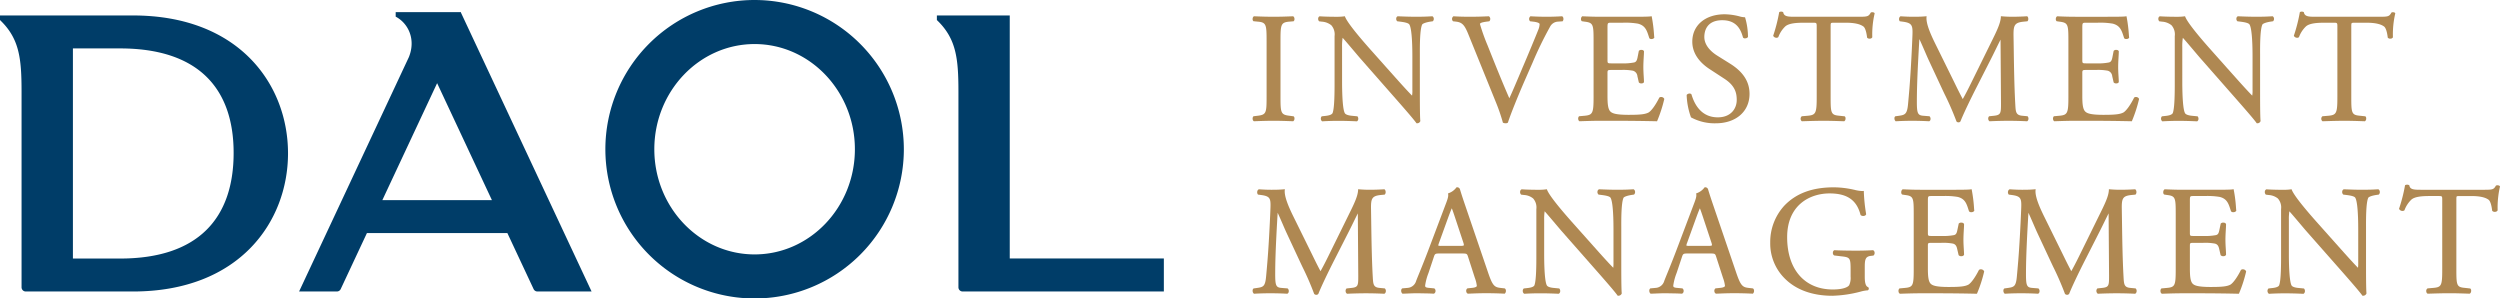
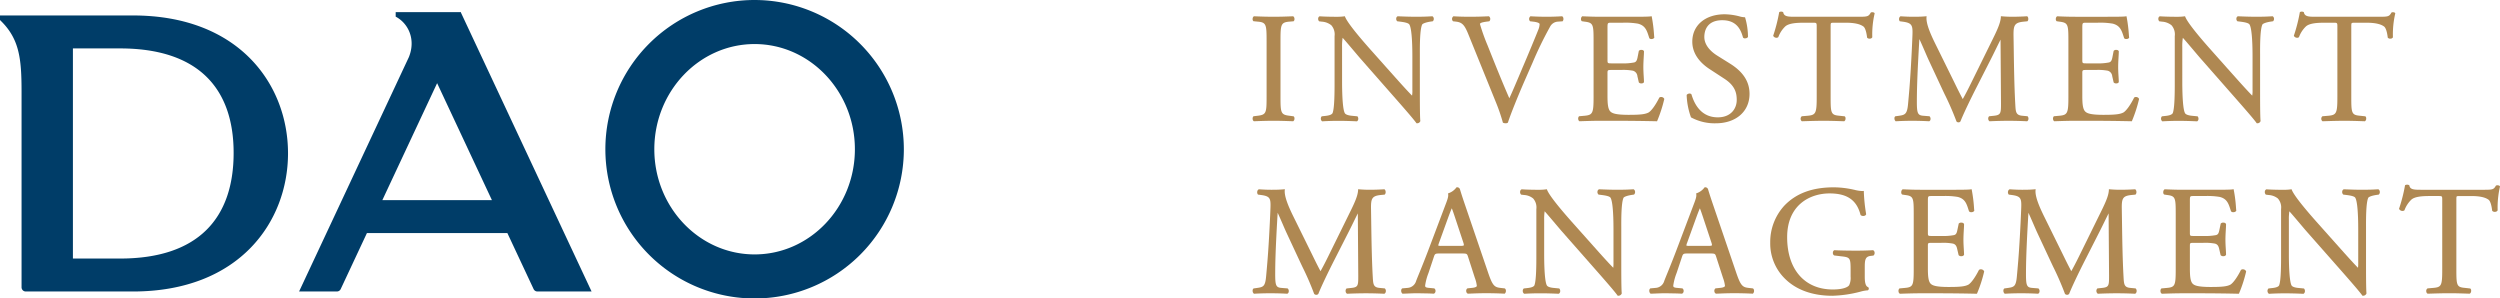
<svg xmlns="http://www.w3.org/2000/svg" width="699.845" height="83.554" viewBox="0 0 699.845 83.554">
  <g id="Group_13" data-name="Group 13" transform="translate(-50.033 -78.223)">
    <g id="Group_9" data-name="Group 9">
      <g id="Group_8" data-name="Group 8">
        <path id="Path_25" data-name="Path 25" d="M261.276,78.223A41.777,41.777,0,1,0,303.053,120,41.824,41.824,0,0,0,261.276,78.223Zm0,71.219c-15.48,0-28.073-13.207-28.073-29.442S245.8,90.557,261.276,90.557,289.348,103.765,289.348,120,276.755,149.442,261.276,149.442Z" fill="#003d68" />
        <path id="Path_26" data-name="Path 26" d="M87.251,82.551H50.033v1.282c5.4,5.169,6.035,10.641,6.035,20.04V158.65a1.173,1.173,0,0,0,1.173,1.173h30.01c29.829,0,43.409-19.567,43.409-38.692S117.08,82.551,87.251,82.551ZM83.634,150.6H70.444V91.777h13.19c21.821,0,31.8,11.116,31.8,29.245C115.437,139.372,105.455,150.6,83.634,150.6Z" fill="#003d68" />
-         <path id="Path_27" data-name="Path 27" d="M332.7,150.57V82.551H312.3v1.283c5.4,5.168,6.035,10.641,6.035,20.04V158.65a1.173,1.173,0,0,0,1.173,1.173h56.331V150.57Z" fill="#003d68" />
        <path id="Path_28" data-name="Path 28" d="M179.064,81.745l.013-.117H160.8v1.257c3.482,1.824,5.728,6.317,3.688,11.336l-30.729,65.6h10.587a1.174,1.174,0,0,0,1.062-.676l7.34-15.673h39.319l7.342,15.673a1.172,1.172,0,0,0,1.062.676h15.168Zm-22,52.51L172.4,101.5l15.344,32.756Z" fill="#003d68" />
      </g>
    </g>
    <g id="Group_12" data-name="Group 12">
      <g id="Group_10" data-name="Group 10">
        <path id="Path_29" data-name="Path 29" d="M411.01,84.277l1.091-.089.042-.005.032-.022a.75.75,0,0,0,.226-.653.87.87,0,0,0-.33-.709l-.037-.02-.042,0c-2.12.087-3.608.133-5.4.133-1.869,0-3.372-.046-5.493-.133l-.042,0-.036.02a.862.862,0,0,0-.328.707.749.749,0,0,0,.226.655l1.166.116c2.423.2,2.517.8,2.517,5.428v15.539c0,4.584-.081,5.1-2.525,5.384l-1.145.138-.037.039a.966.966,0,0,0-.188.806.7.7,0,0,0,.314.537l.036.019.042,0c2.141-.084,3.651-.13,5.493-.13,1.769,0,3.264.046,5.4.13l.042,0,.037-.019a.846.846,0,0,0,.33-.7.769.769,0,0,0-.224-.662l-1.16-.158c-2.444-.288-2.525-.8-2.525-5.384V89.705C408.492,85.08,408.586,84.481,411.01,84.277Z" fill="#af8852" />
        <path id="Path_30" data-name="Path 30" d="M451.02,82.779l-.052,0c-1.439.087-2.581.133-4.486.133-1.537,0-2.978-.036-5.143-.133l-.032,0-.032.012a.658.658,0,0,0-.377.532.93.93,0,0,0,.244.828l.037.03.788.1c1.572.194,2.348.433,2.594.8.547.867.848,4.044.848,8.951v9.34a7.726,7.726,0,0,1-.089,1.624c-1.6-1.641-3.266-3.5-5.365-5.855q-.82-.917-1.734-1.941l-4.234-4.757-.082-.088c-4.315-4.848-6.791-8.033-7.352-9.466l-.047-.119-.126.02a13.56,13.56,0,0,1-1.983.13c-.766,0-3.094,0-4.919-.133l-.044,0-.039.02a.686.686,0,0,0-.348.532.962.962,0,0,0,.222.81l.039.04.793.1a4.686,4.686,0,0,1,2.611,1,3.846,3.846,0,0,1,.917,3.037v13.016c0,2.3.007,7.081-.552,8.522-.177.387-.781.651-1.8.781l-1.177.131-.057.007-.037.039a.883.883,0,0,0-.214.7.844.844,0,0,0,.32.631l.044.031.057,0c1.5-.084,2.665-.13,4.53-.13,1.512,0,2.99.037,5.1.13l.054,0,.045-.031a.786.786,0,0,0,.312-.537,1.021,1.021,0,0,0-.19-.776l-.041-.057-1.427-.138c-1.123-.089-1.886-.362-2.1-.751-.495-.87-.766-4.05-.766-8.954V91.408a14.185,14.185,0,0,1,.157-2.6c.641.693,1.956,2.249,3.129,3.634.714.844,1.377,1.63,1.8,2.12l10.127,11.523c3.369,3.836,4.985,5.742,5.576,6.577l.047.067h.081a.929.929,0,0,0,.981-.584l.009-.034,0-.035c-.062-.515-.133-2.254-.133-7.621V94.026l0-.579c-.005-2.251-.02-6.939.64-8.34.118-.237.8-.594,2.325-.833l.665-.1.037-.037a.915.915,0,0,0,.227-.744.79.79,0,0,0-.343-.591Z" fill="#af8852" />
        <path id="Path_31" data-name="Path 31" d="M487.332,82.779l-.046,0c-1.468.091-2.811.133-4.222.133-1.717,0-3.367-.049-4.528-.133l-.049,0-.042.022a.922.922,0,0,0-.111,1.35l.037.03.833.1c1.736.2,1.825.6,1.825.672a4.476,4.476,0,0,1-.384,1.643c-.761,1.931-2.84,6.924-4.055,9.772-.317.731-.716,1.68-1.157,2.729-.89,2.106-1.983,4.7-2.883,6.641C470.432,100.889,468.477,96,466.491,91a55.811,55.811,0,0,1-2.165-6.055c.042-.226.33-.463,1.911-.67l.7-.093.037-.03a.922.922,0,0,0-.111-1.35l-.039-.022-.047,0c-1.953.094-3.481.133-5.274.133-1.823,0-3.219-.042-4.53-.133l-.049,0-.044.027a.888.888,0,0,0-.109,1.345l.037.03.835.1c1.774.2,2.409,1.049,3.409,3.48l7.681,18.942a51.665,51.665,0,0,1,2,5.784l.019.076.074.03a1.873,1.873,0,0,0,.715.143,1.03,1.03,0,0,0,.569-.158l.044-.029.017-.052c.761-2.375,2.858-7.52,4.535-11.375l2.355-5.37a104.133,104.133,0,0,1,4.877-10.018,2.634,2.634,0,0,1,2.145-1.453l1.311-.089.059-.005.042-.042a.99.99,0,0,0,.189-.785.726.726,0,0,0-.31-.555Z" fill="#af8852" />
        <path id="Path_32" data-name="Path 32" d="M515.317,105.411a.891.891,0,0,0-.741.1l-.05.057c-1.042,2.086-2.231,3.722-3.029,4.165-.964.483-2.3.638-5.516.638-3.884,0-4.7-.495-5.165-.956-.658-.7-.786-2.153-.786-4.431V98.827c0-1.01.013-1.02,1.281-1.02h2.532a14.768,14.768,0,0,1,3.321.212,1.736,1.736,0,0,1,1.241,1.542l.392,1.7.032.066a.945.945,0,0,0,.793.242.746.746,0,0,0,.6-.308l.02-.037v-.042c0-.426-.032-.975-.072-1.611-.049-.8-.1-1.7-.1-2.579,0-.919.054-1.854.1-2.682.039-.675.074-1.257.074-1.727v-.042l-.02-.037a.738.738,0,0,0-.6-.307.924.924,0,0,0-.793.243l-.027.032-.357,1.828c-.217,1.089-.513,1.263-.941,1.406a15.883,15.883,0,0,1-3.661.257h-2.532c-1.281,0-1.281,0-1.281-1.067V86.171c0-1.589,0-1.589,1.151-1.589h3.143a20.728,20.728,0,0,1,4.2.256c2.091.525,2.524,1.9,3.125,3.794l.079.248.03.055a.727.727,0,0,0,.64.211.937.937,0,0,0,.7-.312l.032-.047-.059-.65a40.5,40.5,0,0,0-.653-5.25l-.046-.135-.141.034c-.505.128-3.1.128-5.852.128H498.17c-1.677,0-3.12-.036-5.143-.133l-.042,0-.036.02a.871.871,0,0,0-.331.709.754.754,0,0,0,.227.653l.766.116c2.444.288,2.525.8,2.525,5.34V105.33c0,4.6-.239,5.094-2.564,5.3l-1.5.135-.039.042a.954.954,0,0,0-.187.8.706.706,0,0,0,.315.54l.037.019.039,0c2.648-.089,4.1-.13,5.931-.13H502.1c3.813,0,7.747.044,11.7.13l.1,0,.045-.091a38.37,38.37,0,0,0,1.975-6.1l.01-.05-.022-.047A.872.872,0,0,0,515.317,105.411Z" fill="#af8852" />
        <path id="Path_33" data-name="Path 33" d="M534.267,95.989l-3.491-2.182c-1.36-.845-3.638-2.651-3.638-5.237,0-1.409.49-4.687,5.037-4.687,3.969,0,5.175,2.574,5.784,4.818l.032.059a.677.677,0,0,0,.586.2,1,1,0,0,0,.756-.345l.027-.039v-.047a19.3,19.3,0,0,0-.795-5.378l-.04-.1h-.108a5.724,5.724,0,0,1-1.485-.259,17.247,17.247,0,0,0-4.1-.571c-5.421,0-9.062,3.081-9.062,7.665,0,3.705,2.6,6.2,4.786,7.639l4.146,2.707c3.084,1.985,3.508,4.047,3.508,5.978,0,2.419-1.638,4.86-5.3,4.86-4.527,0-6.5-3.475-7.358-6.389l-.019-.042a.581.581,0,0,0-.5-.227h-.02a1.011,1.011,0,0,0-.788.352l-.032.045,0,.054a20.359,20.359,0,0,0,1.2,6.18l.02.037.04.022a13.83,13.83,0,0,0,6.886,1.636c5.656,0,9.454-3.308,9.454-8.23C539.8,101.078,537.988,98.292,534.267,95.989Z" fill="#af8852" />
        <path id="Path_34" data-name="Path 34" d="M573.8,81.7l-.052.022-.027.047c-.606,1.05-.882,1.145-3.269,1.145H552.44c-1.8,0-2.993-.034-3.214-1.226l-.01-.047-.035-.034a1.15,1.15,0,0,0-1.027-.02l-.057.037-.012.066a45.6,45.6,0,0,1-1.65,6.478l-.022.062.029.062a1,1,0,0,0,.665.48.829.829,0,0,0,.705-.121l.049-.061a7.848,7.848,0,0,1,1.926-2.959c1.005-.923,3.225-1.049,5.262-1.049h2.4c1.15,0,1.15,0,1.15,1.239V105.33c0,4.6-.238,5.094-2.559,5.3l-1.571.131-.072.024a.905.905,0,0,0,.013,1.365l.076.017c2.779-.086,4.308-.13,6.062-.13,1.677,0,3.057.039,5.712.13l.04,0,.034-.019a.835.835,0,0,0,.333-.695.765.765,0,0,0-.225-.667l-1.47-.158c-2.4-.207-2.478-.717-2.478-5.3V85.777c0-.581,0-.934.116-1.062s.453-.133.993-.133h3.1c2.377,0,4,.347,4.971,1.062.46.335.835,1.458,1.027,3.076l.008.045.029.037a.945.945,0,0,0,.8.236.725.725,0,0,0,.6-.355l.022-.039-.005-.045a25.949,25.949,0,0,1,.651-6.576l.014-.059-.027-.052C574.646,81.624,574.04,81.6,573.8,81.7Z" fill="#af8852" />
        <path id="Path_35" data-name="Path 35" d="M617.624,110.763l-1.456-.135c-1.808-.153-1.859-1.064-1.973-3.062l-.019-.325c-.271-4.877-.355-10.722-.424-15.42-.02-1.32-.037-2.527-.057-3.559-.039-2.956.242-3.732,2.914-3.985l.963-.094.037-.029a.89.89,0,0,0,.215-.7.855.855,0,0,0-.269-.648l-.044-.029-.054,0c-1.269.084-2.715.133-3.875.133a32.1,32.1,0,0,1-3.259-.133l-.165-.014-.007.165c-.079,1.822-1.185,4.052-2.858,7.426l-4.892,9.937c-.933,1.906-1.9,3.877-2.914,5.665-.867-1.6-1.665-3.239-2.507-4.968L591.6,90.072c-1.148-2.366-2.444-5.312-2.257-7.116l.02-.192-.192.017c-1.431.133-2.586.133-3.606.133-1.037,0-2.067-.039-3.439-.133l-.042,0-.039.02a.752.752,0,0,0-.372.544.97.97,0,0,0,.148.788l.039.047.759.1c2.623.345,2.87.99,2.788,3.594-.079,2.153-.246,5.84-.48,9.727-.269,4.419-.488,6.819-.744,9.6-.254,2.966-.818,3.185-2.569,3.436l-.961.131-.044,0-.034.03a.7.7,0,0,0-.215.566,1.046,1.046,0,0,0,.3.766l.049.039.062,0c1.443-.084,3.022-.13,4.441-.13,1.67,0,3.39.046,4.836.13l.036,0,.035-.014a.635.635,0,0,0,.335-.517.955.955,0,0,0-.251-.838l-.04-.035-1.709-.135c-1.564-.118-1.818-.668-1.818-3.9,0-3.567.163-7.351.3-10.277.124-2.34.247-4.759.407-7.291.495,1.054.98,2.177,1.453,3.268.38.877.771,1.784,1.155,2.626l3.929,8.424.51,1.079a79.462,79.462,0,0,1,3.323,7.631l.02.04a.687.687,0,0,0,.524.243.634.634,0,0,0,.584-.275c.729-1.867,2.621-5.86,4.707-9.937l3.885-7.636c.372-.727.884-1.771,1.377-2.781s.975-1.99,1.251-2.52l.128,17.755c0,2.771,0,3.348-2,3.552l-1.266.131-.054.007-.039.039a.887.887,0,0,0-.217.695.87.87,0,0,0,.322.636l.045.031.054,0c1.7-.081,3.668-.13,5.274-.13s3.375.044,5.143.13l.047,0,.039-.022a.751.751,0,0,0,.328-.571.92.92,0,0,0-.21-.769Z" fill="#af8852" />
        <path id="Path_36" data-name="Path 36" d="M648.239,105.411a.89.89,0,0,0-.741.1l-.049.057c-1.045,2.086-2.234,3.722-3.03,4.165-.966.483-2.306.638-5.515.638-3.889,0-4.707-.495-5.165-.956-.661-.7-.789-2.153-.789-4.431V98.827c0-1.01.013-1.02,1.284-1.02h2.529a14.783,14.783,0,0,1,3.323.212,1.738,1.738,0,0,1,1.239,1.542l.392,1.7.032.066a.951.951,0,0,0,.793.242.746.746,0,0,0,.6-.308l.02-.037v-.042c0-.426-.032-.975-.072-1.611-.049-.8-.1-1.7-.1-2.579,0-.919.054-1.854.1-2.682.039-.675.074-1.257.074-1.727v-.042l-.02-.037a.738.738,0,0,0-.6-.307.924.924,0,0,0-.793.243l-.027.032-.355,1.826c-.219,1.091-.515,1.265-.943,1.408a15.883,15.883,0,0,1-3.661.257h-2.529c-1.284,0-1.284,0-1.284-1.067V86.171c0-1.589,0-1.589,1.15-1.589h3.144a20.728,20.728,0,0,1,4.2.256c2.088.525,2.524,1.9,3.125,3.791l.082.251.029.055a.728.728,0,0,0,.569.214.5.5,0,0,0,.067,0,.939.939,0,0,0,.707-.312l.032-.047-.055-.6a41.251,41.251,0,0,0-.66-5.3l-.046-.135-.141.034c-.505.128-3.1.128-5.852.128H631.09c-1.677,0-3.12-.036-5.143-.133l-.042,0-.036.02a.87.87,0,0,0-.331.712.755.755,0,0,0,.23.652l.763.114c2.443.288,2.525.8,2.525,5.34V105.33c0,4.6-.239,5.094-2.564,5.3l-1.5.135-.039.042a.956.956,0,0,0-.189.8.706.706,0,0,0,.315.54l.037.019.039,0c2.65-.089,4.1-.13,5.931-.13h3.929c3.813,0,7.747.044,11.693.13l.1,0,.045-.091a38.035,38.035,0,0,0,1.978-6.1l.009-.05-.022-.047A.868.868,0,0,0,648.239,105.411Z" fill="#af8852" />
        <path id="Path_37" data-name="Path 37" d="M686.217,82.779l-.051,0c-1.439.087-2.582.133-4.486.133-1.535,0-2.976-.036-5.141-.133l-.032,0-.032.012a.66.66,0,0,0-.379.532.927.927,0,0,0,.244.828l.037.03.788.1c1.574.194,2.35.433,2.594.8.547.867.847,4.044.847,8.951v9.34a7.726,7.726,0,0,1-.089,1.624c-1.6-1.641-3.266-3.5-5.365-5.855l-1.734-1.941-4.231-4.757-.05-.054c-4.335-4.86-6.82-8.057-7.384-9.5l-.047-.119-.126.02a13.6,13.6,0,0,1-1.983.13c-.766,0-3.093,0-4.921-.133l-.045,0-.039.02a.685.685,0,0,0-.345.529.978.978,0,0,0,.219.813l.037.04.8.1a4.681,4.681,0,0,1,2.611,1,3.846,3.846,0,0,1,.919,3.037v13c0,2.3.007,7.1-.554,8.545-.175.384-.779.648-1.794.778l-1.18.131-.056.007-.037.039a.888.888,0,0,0-.214.695.87.87,0,0,0,.322.636l.045.031.056,0c1.495-.084,2.66-.13,4.528-.13,1.512,0,2.99.037,5.1.13l.054,0,.044-.031a.79.79,0,0,0,.315-.535,1.048,1.048,0,0,0-.192-.778l-.042-.057-1.423-.138c-1.126-.089-1.89-.362-2.1-.751-.5-.87-.767-4.05-.767-8.954V91.408a14.085,14.085,0,0,1,.158-2.6c.643.695,1.958,2.252,3.128,3.634.715.844,1.377,1.63,1.806,2.12l10.126,11.523c3.944,4.486,5.079,5.873,5.577,6.577l.047.067h.081a.926.926,0,0,0,.98-.584l.01-.034,0-.035c-.059-.515-.131-2.254-.131-7.621V94.026l0-.593c-.008-2.247-.022-6.927.638-8.326.118-.237.8-.594,2.327-.833l.663-.1.037-.037a.922.922,0,0,0,.227-.744.792.792,0,0,0-.343-.591Z" fill="#af8852" />
        <path id="Path_38" data-name="Path 38" d="M720.567,81.964l-.027-.052c-.138-.288-.744-.308-.983-.212l-.052.022-.027.047c-.606,1.05-.882,1.145-3.269,1.145H698.194c-1.806,0-2.993-.034-3.215-1.226l-.01-.047-.034-.034a1.15,1.15,0,0,0-1.027-.02l-.057.037-.013.066a45.318,45.318,0,0,1-1.65,6.478l-.022.062.029.062a1,1,0,0,0,.663.48.86.86,0,0,0,.71-.121l.049-.061a7.829,7.829,0,0,1,1.923-2.959c1.006-.923,3.225-1.049,5.262-1.049h2.4c1.152,0,1.152,0,1.152,1.239V105.33c0,4.6-.238,5.094-2.561,5.3l-1.572.131-.071.024a.906.906,0,0,0,.012,1.365l.076.017c2.779-.086,4.309-.13,6.062-.13,1.678,0,3.057.039,5.712.13l.04,0,.034-.019a.83.83,0,0,0,.333-.695.767.767,0,0,0-.224-.667l-1.471-.158c-2.4-.207-2.478-.717-2.478-5.3V85.777c0-.581,0-.934.116-1.062s.453-.133.993-.133h3.1c2.377,0,4,.347,4.971,1.062.461.335.835,1.458,1.027,3.076l.008.045.029.037a.943.943,0,0,0,.8.236.722.722,0,0,0,.6-.355l.023-.039L719.9,88.6a25.9,25.9,0,0,1,.65-6.576Z" fill="#af8852" />
      </g>
      <g id="Group_11" data-name="Group 11">
        <path id="Path_39" data-name="Path 39" d="M437.7,158.958l-1.46-.139c-1.751-.145-1.8-1.035-1.914-2.982l-.019-.329c-.269-4.841-.353-10.651-.421-15.315-.017-1.3-.035-2.479-.054-3.495-.043-2.9.231-3.655,2.841-3.9l.97-.093.049-.039a.939.939,0,0,0,.232-.738.885.885,0,0,0-.29-.677l-.058-.039-.07,0c-1.271.083-2.706.132-3.837.132a31.715,31.715,0,0,1-3.227-.132l-.214-.02-.01.216c-.079,1.8-1.174,4-2.832,7.347l-4.837,9.826c-.914,1.87-1.859,3.8-2.853,5.554-.819-1.518-1.577-3.072-2.376-4.709l-5.4-10.958c-1.133-2.34-2.411-5.254-2.231-7.027l.026-.252-.25.023c-1.418.132-2.563.132-3.572.132s-2.028-.039-3.4-.132l-.057,0-.051.026a.8.8,0,0,0-.392.571,1.028,1.028,0,0,0,.153.829l.054.061.772.1c2.577.339,2.8.926,2.719,3.511-.079,2.147-.245,5.809-.476,9.642-.261,4.33-.482,6.731-.736,9.516-.249,2.912-.763,3.111-2.505,3.36l-.951.132-.058.006-.045.039a.748.748,0,0,0-.231.593,1.075,1.075,0,0,0,.316.8l.063.051.082,0c1.4-.084,2.965-.129,4.4-.129,1.713,0,3.369.045,4.791.129l.048,0,.045-.019a.684.684,0,0,0,.363-.555.977.977,0,0,0-.266-.873l-.051-.042-1.711-.139c-1.51-.116-1.757-.651-1.757-3.817,0-3.575.162-7.308.3-10.157.1-2.018.23-4.494.391-7.06.46.992.914,2.04,1.356,3.062.384.886.765,1.767,1.147,2.6L414.1,151.8c.156.332.338.716.538,1.138a78.459,78.459,0,0,1,3.259,7.5l.026.052a.744.744,0,0,0,.561.261.676.676,0,0,0,.623-.3c.734-1.876,2.565-5.742,4.665-9.848l3.851-7.57c.366-.715.872-1.747,1.357-2.737.429-.877.869-1.772,1.158-2.337l.124,17.4c0,2.773,0,3.273-1.935,3.469l-1.254.132-.072.01-.052.049a.923.923,0,0,0-.228.725.9.9,0,0,0,.34.67l.057.042.071,0c1.645-.081,3.6-.129,5.226-.129s3.38.045,5.1.129l.059,0,.052-.029a.793.793,0,0,0,.351-.6.976.976,0,0,0-.22-.8Z" fill="#af8852" />
        <path id="Path_40" data-name="Path 40" d="M471.28,158.958l-1.218-.139c-1.694-.2-2.221-.629-3.508-4.445l-6.173-18.114c-.572-1.677-1.165-3.408-1.655-5.068a.81.81,0,0,0-.848-.538h-.1l-.063.074a4.682,4.682,0,0,1-2.149,1.58l-.179.051.034.184c.118.632-.129,1.425-.727,2.959l-4.413,11.686c-1.249,3.33-2.229,5.745-2.945,7.5-.333.815-.619,1.518-.861,2.14a2.672,2.672,0,0,1-2.424,1.986l-1.491.139-.05.042a.812.812,0,0,0-.229.68.944.944,0,0,0,.336.728l.055.039.066,0c.3-.01.635-.026.983-.039.989-.042,2.11-.09,3.157-.09.51.01.974.02,1.4.026,1.3.022,2.247.038,3.085.1l.052,0,.048-.019a.767.767,0,0,0,.421-.645.864.864,0,0,0-.3-.793l-.046-.032-1.486-.139c-1.066-.083-1.066-.351-1.066-.657a15.466,15.466,0,0,1,.941-3.527l1.514-4.542c.266-.8.429-.9,1.449-.9h6.535c1.236,0,1.307.094,1.576.935l1.9,5.887a9.265,9.265,0,0,1,.551,2.231c0,.274-.52.5-1.328.57l-1.31.139-.046.032a.831.831,0,0,0-.283.751.8.8,0,0,0,.4.681l.046.025.959-.035c1.1-.045,2.457-.1,4.062-.1,1.849,0,3.362.039,5.226.129l.076,0,.061-.048a1,1,0,0,0,.276-.768.781.781,0,0,0-.284-.641Zm-11.486-12.047c-.09.126-.516.142-.92.142h-5.322a2.61,2.61,0,0,1-.883-.077c-.048-.065.1-.484.169-.687l2.723-7.528c.363-.983.692-1.8.884-2.23.238.57.546,1.492.824,2.324l2.361,7.127C459.722,146.26,459.894,146.775,459.794,146.911Z" fill="#af8852" />
        <path id="Path_41" data-name="Path 41" d="M507.328,131.211l-.067,0c-1.444.087-2.58.132-4.443.132-1.732,0-3.234-.052-5.1-.132l-.043,0-.041.017a.7.7,0,0,0-.4.564.936.936,0,0,0,.258.867l.048.042.8.1c1.546.191,2.3.423,2.534.768.537.848.834,3.991.834,8.846v9.261a9.808,9.808,0,0,1-.064,1.509c-1.606-1.65-3.294-3.539-5.41-5.912l-5.761-6.467-.061-.065c-4.286-4.809-6.743-7.968-7.3-9.39l-.059-.155-.165.026a13.946,13.946,0,0,1-1.958.129c-.758,0-3.064,0-4.874-.132l-.057,0-.05.026a.728.728,0,0,0-.372.561,1.014,1.014,0,0,0,.231.851l.051.052.8.1a4.424,4.424,0,0,1,2.557.971,3.766,3.766,0,0,1,.9,2.975v12.9c0,2.279.009,7.014-.544,8.436-.164.364-.751.615-1.738.741l-1.241.142-.05.051a.917.917,0,0,0-.227.723.906.906,0,0,0,.34.67l.058.042.073,0c1.418-.081,2.607-.129,4.489-.129,1.523,0,3.034.039,5.053.129l.072,0,.058-.042a.84.84,0,0,0,.329-.567,1.067,1.067,0,0,0-.2-.8l-.053-.074-1.436-.142c-1.1-.083-1.841-.345-2.044-.718-.483-.855-.751-4-.751-8.853v-9.432a15.22,15.22,0,0,1,.135-2.467c.655.716,1.907,2.2,3.024,3.518.713.844,1.375,1.624,1.8,2.114L497.3,154.4c3.335,3.794,4.936,5.683,5.524,6.518l.063.087h.106a.989.989,0,0,0,1.019-.619l.013-.042-.005-.045c-.058-.509-.128-2.231-.128-7.55V141.83c-.006-2.227-.022-6.86.63-8.239.087-.178.666-.545,2.266-.8l.676-.1.048-.049a.967.967,0,0,0,.237-.783.814.814,0,0,0-.361-.619Z" fill="#af8852" />
        <path id="Path_42" data-name="Path 42" d="M540.731,158.958l-1.218-.139c-1.694-.2-2.221-.629-3.508-4.445l-6.173-18.114c-.572-1.677-1.165-3.408-1.655-5.068a.809.809,0,0,0-.848-.538h-.095l-.063.074a4.677,4.677,0,0,1-2.149,1.58l-.178.051.034.184c.117.632-.13,1.425-.727,2.959l-4.414,11.686c-1.249,3.33-2.229,5.745-2.945,7.5-.333.815-.618,1.518-.86,2.14a2.672,2.672,0,0,1-2.424,1.986l-1.491.139-.05.042a.809.809,0,0,0-.229.68.94.94,0,0,0,.335.728l.055.039.066,0c.305-.01.635-.026.983-.039.99-.042,2.11-.09,3.157-.09.51.01.974.02,1.405.026,1.3.022,2.246.038,3.084.1l.052,0,.049-.019a.768.768,0,0,0,.42-.645.866.866,0,0,0-.3-.793l-.047-.032-1.486-.139c-1.066-.083-1.066-.351-1.066-.657a15.441,15.441,0,0,1,.942-3.527l1.513-4.542c.266-.8.429-.9,1.449-.9h6.535c1.236,0,1.307.094,1.576.935l1.905,5.887a9.275,9.275,0,0,1,.552,2.231c0,.274-.521.5-1.329.57l-1.31.139-.045.032a.832.832,0,0,0-.284.751.8.8,0,0,0,.4.681l.046.025.96-.035c1.094-.045,2.456-.1,4.061-.1,1.849,0,3.363.039,5.226.129l.076,0,.061-.048a1,1,0,0,0,.276-.768.778.778,0,0,0-.284-.641Zm-11.485-12.047c-.091.126-.516.142-.921.142H523a2.613,2.613,0,0,1-.883-.077,2,2,0,0,1,.169-.687l2.724-7.528c.363-.983.692-1.8.883-2.23.238.57.547,1.492.824,2.324l2.361,7.127C529.173,146.26,529.346,146.775,529.246,146.911Z" fill="#af8852" />
        <path id="Path_43" data-name="Path 43" d="M574.4,148.262l-.06,0c-1.495.087-2.949.129-4.576.129-2.661,0-4.969-.049-6.171-.129l-.05,0-.045.019a.761.761,0,0,0-.37.7.782.782,0,0,0,.358.754l1.973.238c2.531.284,2.629.436,2.629,3.991V155.7a4.74,4.74,0,0,1-.4,2.354c-.377.583-1.781,1.205-4.587,1.205-7.879,0-12.774-5.609-12.774-14.635,0-9.046,6.393-12.256,11.866-12.256,4.921,0,7.6,1.846,8.671,5.989l.014.055.039.039a1.11,1.11,0,0,0,.956.2.7.7,0,0,0,.551-.4l.017-.049-.006-.052a48.148,48.148,0,0,1-.646-6.244v-.245l-.24.042a9.584,9.584,0,0,1-2.409-.348l-.193-.039a26.172,26.172,0,0,0-5.543-.654c-6.028,0-10.563,1.676-13.865,5.126a15.056,15.056,0,0,0-3.951,10.4,13.786,13.786,0,0,0,4.039,9.967c3.142,3.182,7.757,4.865,13.345,4.865a34.167,34.167,0,0,0,7.8-1.132,9.9,9.9,0,0,1,2.066-.383h.068l.055-.042a.549.549,0,0,0,.219-.4.559.559,0,0,0-.153-.429l-.071-.045c-.627-.242-.906-1.131-.906-2.879v-2.424c0-2.24.068-3.236,1.68-3.43l.754-.093.047-.039a.933.933,0,0,0,.274-.793.8.8,0,0,0-.35-.625Z" fill="#af8852" />
        <path id="Path_44" data-name="Path 44" d="M604.84,153.652a.926.926,0,0,0-.779.1l-.064.074c-1.03,2.06-2.2,3.672-2.981,4.107-.951.474-2.274.625-5.446.625-3.833,0-4.637-.483-5.085-.931-.64-.681-.766-2.115-.766-4.359v-6.1c0-.964,0-.964,1.222-.964h2.509a14.725,14.725,0,0,1,3.282.213c.756.19,1.022.732,1.189,1.489l.39,1.686.042.087a1,1,0,0,0,.826.261.787.787,0,0,0,.638-.332l.027-.048v-.055c0-.425-.033-.97-.071-1.6-.048-.79-.1-1.686-.1-2.553,0-.909.053-1.838.1-2.657.039-.667.072-1.247.072-1.711v-.055l-.027-.048a.784.784,0,0,0-.635-.333,1,1,0,0,0-.827.258l-.391,1.864c-.21,1.057-.494,1.225-.9,1.36a15.79,15.79,0,0,1-3.612.252h-2.509c-1.222,0-1.222,0-1.222-1.006v-8.653c0-1.524,0-1.524,1.093-1.524h3.114a20.531,20.531,0,0,1,4.147.251c2.045.513,2.473,1.86,3.062,3.723l.08.249.036.071a.781.781,0,0,0,.608.232.569.569,0,0,0,.071,0,.963.963,0,0,0,.735-.336l.041-.058-.059-.632a40.544,40.544,0,0,0-.651-5.245l-.062-.177-.185.045c-.493.126-3.186.126-5.789.126h-8.135c-1.889,0-3.4-.052-5.1-.132l-.055,0-.048.026a.894.894,0,0,0-.355.739.756.756,0,0,0,.247.7l.783.122c2.377.281,2.457.781,2.457,5.245v15.577c0,4.562-.21,5-2.495,5.2l-1.5.139-.051.054a.987.987,0,0,0-.2.839.75.75,0,0,0,.342.571l.046.025.052,0c2.664-.09,4.069-.129,5.877-.129h3.894c3.865,0,7.764.042,11.591.129l.134,0,.056-.119a37.611,37.611,0,0,0,1.963-6.061l.013-.064-.026-.061A.909.909,0,0,0,604.84,153.652Z" fill="#af8852" />
        <path id="Path_45" data-name="Path 45" d="M647.871,158.958l-1.459-.139c-1.752-.145-1.8-1.038-1.915-2.988l-.017-.323c-.269-4.851-.355-10.67-.422-15.344-.02-1.283-.036-2.457-.055-3.466-.041-2.94.215-3.652,2.843-3.9l.97-.093.048-.039a.929.929,0,0,0,.233-.738.883.883,0,0,0-.292-.677l-.058-.039-.069,0c-1.272.083-2.7.132-3.837.132a31.764,31.764,0,0,1-3.228-.132l-.214-.02-.01.216c-.079,1.8-1.177,4.011-2.839,7.36l-4.834,9.826c-.913,1.863-1.857,3.788-2.848,5.541-.818-1.518-1.576-3.072-2.376-4.709l-5.4-10.958c-1.134-2.343-2.412-5.258-2.23-7.027l.026-.252-.25.023c-1.419.132-2.563.132-3.572.132s-2.029-.039-3.4-.132l-.056,0-.05.026a.782.782,0,0,0-.4.571,1.024,1.024,0,0,0,.153.829l.053.061.772.1c2.578.339,2.8.926,2.72,3.511-.081,2.208-.249,5.9-.477,9.642-.26,4.33-.481,6.731-.736,9.516-.246,2.912-.76,3.111-2.5,3.36l-.952.132-.057.006-.046.039a.748.748,0,0,0-.232.593,1.066,1.066,0,0,0,.319.8l.063.051.083,0c1.4-.084,2.962-.129,4.4-.129,1.71,0,3.367.045,4.79.129l.051,0,.044-.019a.684.684,0,0,0,.36-.558.982.982,0,0,0-.266-.87l-.052-.042-1.71-.139c-1.51-.116-1.757-.651-1.757-3.817,0-3.488.153-7.092.3-10.19.116-2.259.235-4.59.388-7.027.461.992.916,2.04,1.358,3.062.383.886.765,1.767,1.147,2.6l3.9,8.349c.149.319.325.69.515,1.09a79.072,79.072,0,0,1,3.282,7.543l.026.052a.742.742,0,0,0,.561.261.66.66,0,0,0,.623-.3c.726-1.85,2.6-5.809,4.667-9.848l3.849-7.57c.37-.722.883-1.766,1.371-2.766.423-.86.855-1.743,1.142-2.3l.127,17.391c0,2.773,0,3.273-1.936,3.469l-1.254.132-.072.01-.052.049a1,1,0,0,0,.113,1.4l.058.042.071,0c1.642-.081,3.6-.129,5.225-.129s3.379.045,5.094.129l.06,0,.051-.029a.8.8,0,0,0,.353-.606.981.981,0,0,0-.222-.8Z" fill="#af8852" />
        <path id="Path_46" data-name="Path 46" d="M678.182,153.652a.944.944,0,0,0-.775.1l-.065.074c-1.028,2.057-2.2,3.669-2.98,4.107-.954.474-2.278.625-5.447.625-3.833,0-4.637-.483-5.085-.931-.64-.681-.766-2.112-.766-4.359v-6.1c0-.964,0-.964,1.222-.964h2.508a14.677,14.677,0,0,1,3.28.213c.756.19,1.024.732,1.193,1.489l.387,1.686.042.087a1.017,1.017,0,0,0,.832.261.772.772,0,0,0,.631-.335l.028-.045v-.055c0-.425-.033-.97-.071-1.6-.047-.79-.1-1.686-.1-2.553,0-.909.053-1.838.1-2.657.038-.667.071-1.247.071-1.711v-.055l-.028-.045a.773.773,0,0,0-.628-.336,1.016,1.016,0,0,0-.834.258l-.39,1.864c-.209,1.057-.493,1.225-.9,1.36a15.79,15.79,0,0,1-3.612.252h-2.508c-1.222,0-1.222,0-1.222-1.006v-8.653c0-1.524,0-1.524,1.09-1.524h3.117a20.532,20.532,0,0,1,4.147.251c2.041.513,2.468,1.857,3.061,3.72l.081.255.037.068a.8.8,0,0,0,.674.229.965.965,0,0,0,.738-.333l.04-.061-.064-.712a38.957,38.957,0,0,0-.647-5.165l-.062-.177-.184.045c-.493.126-3.187.126-5.79.126h-8.133c-1.886,0-3.4-.052-5.1-.132l-.055,0-.048.026a.892.892,0,0,0-.353.742.756.756,0,0,0,.248.7l.78.122c2.379.281,2.459.781,2.459,5.245v15.577c0,4.562-.21,5-2.5,5.2l-1.5.139-.054.052a.99.99,0,0,0-.2.838.74.74,0,0,0,.342.574l.046.025.052,0c2.666-.09,4.071-.129,5.877-.129h3.894c3.865,0,7.764.042,11.591.129l.132,0,.058-.119a37.487,37.487,0,0,0,1.963-6.061l.015-.064-.028-.061A.909.909,0,0,0,678.182,153.652Z" fill="#af8852" />
        <path id="Path_47" data-name="Path 47" d="M715.812,131.211l-.066,0c-1.443.087-2.579.132-4.443.132-1.732,0-3.234-.052-5.1-.132l-.044,0-.038.017a.7.7,0,0,0-.408.564.96.96,0,0,0,.258.867l.048.042.8.1c1.548.191,2.305.423,2.534.768.539.851.835,3.994.835,8.846v9.261a10.028,10.028,0,0,1-.063,1.512c-1.595-1.637-3.26-3.507-5.353-5.851l-5.884-6.6c-4.285-4.8-6.741-7.963-7.3-9.381l-.059-.155-.165.026a13.91,13.91,0,0,1-1.957.129c-.757,0-3.064,0-4.875-.132l-.057,0-.051.026a.732.732,0,0,0-.37.561,1.018,1.018,0,0,0,.233.851l.051.052.8.1a4.576,4.576,0,0,1,2.555.971,3.767,3.767,0,0,1,.9,2.975v12.911c0,2.276.008,7-.543,8.424-.165.364-.751.615-1.739.741l-1.167.132-.071.01-.052.049a1,1,0,0,0,.113,1.4l.058.042.073,0c1.415-.081,2.6-.129,4.485-.129,1.525,0,3.037.039,5.055.129l.071,0,.058-.042a.834.834,0,0,0,.33-.567,1.065,1.065,0,0,0-.2-.8l-.055-.074-1.436-.142c-1.1-.083-1.841-.345-2.046-.718-.478-.842-.752-4.069-.752-8.853v-9.432a14.883,14.883,0,0,1,.137-2.467c.661.722,1.926,2.221,3.056,3.556.7.828,1.347,1.6,1.768,2.076L705.782,154.4c3.335,3.794,4.935,5.683,5.523,6.518l.063.087h.107a.989.989,0,0,0,1.016-.619l.015-.042-.005-.045c-.058-.509-.127-2.231-.127-7.55V142.411l0-.584c-.006-2.224-.022-6.857.627-8.233.091-.181.669-.548,2.27-.8l.675-.1.049-.049a.973.973,0,0,0,.235-.783.822.822,0,0,0-.36-.619Z" fill="#af8852" />
        <path id="Path_48" data-name="Path 48" d="M749.878,130.448l-.035-.071c-.153-.31-.772-.339-1.038-.226l-.066.026-.036.061c-.588,1.015-.856,1.109-3.2,1.109H727.749c-1.984,0-3.032-.061-3.241-1.177l-.013-.061-.043-.045a1.2,1.2,0,0,0-1.082-.029l-.074.051-.016.088a45.13,45.13,0,0,1-1.636,6.415l-.029.08.04.081a1.035,1.035,0,0,0,.691.5.905.905,0,0,0,.742-.129l.044-.033.02-.048a7.762,7.762,0,0,1,1.9-2.917c.979-.9,3.169-1.025,5.182-1.025h2.379c1.093,0,1.093,0,1.093,1.176v19.342c0,4.562-.209,5-2.5,5.2l-1.557.132-.091.033a.816.816,0,0,0-.323.757.8.8,0,0,0,.34.681l.1.022c2.786-.087,4.287-.129,6.008-.129s3.187.042,5.66.129l.053,0,.046-.025a.875.875,0,0,0,.357-.736.757.757,0,0,0-.248-.7l-1.479-.165c-2.332-.2-2.409-.7-2.409-5.2V134.235c0-.548,0-.906.1-1.018s.423-.116.946-.116h3.073c2.35,0,3.952.338,4.9,1.041.446.325.81,1.425,1,3.017l.006.058.039.048a.933.933,0,0,0,.831.252.77.77,0,0,0,.637-.377l.027-.055-.006-.058a25.893,25.893,0,0,1,.643-6.5Z" fill="#af8852" />
      </g>
    </g>
  </g>
</svg>